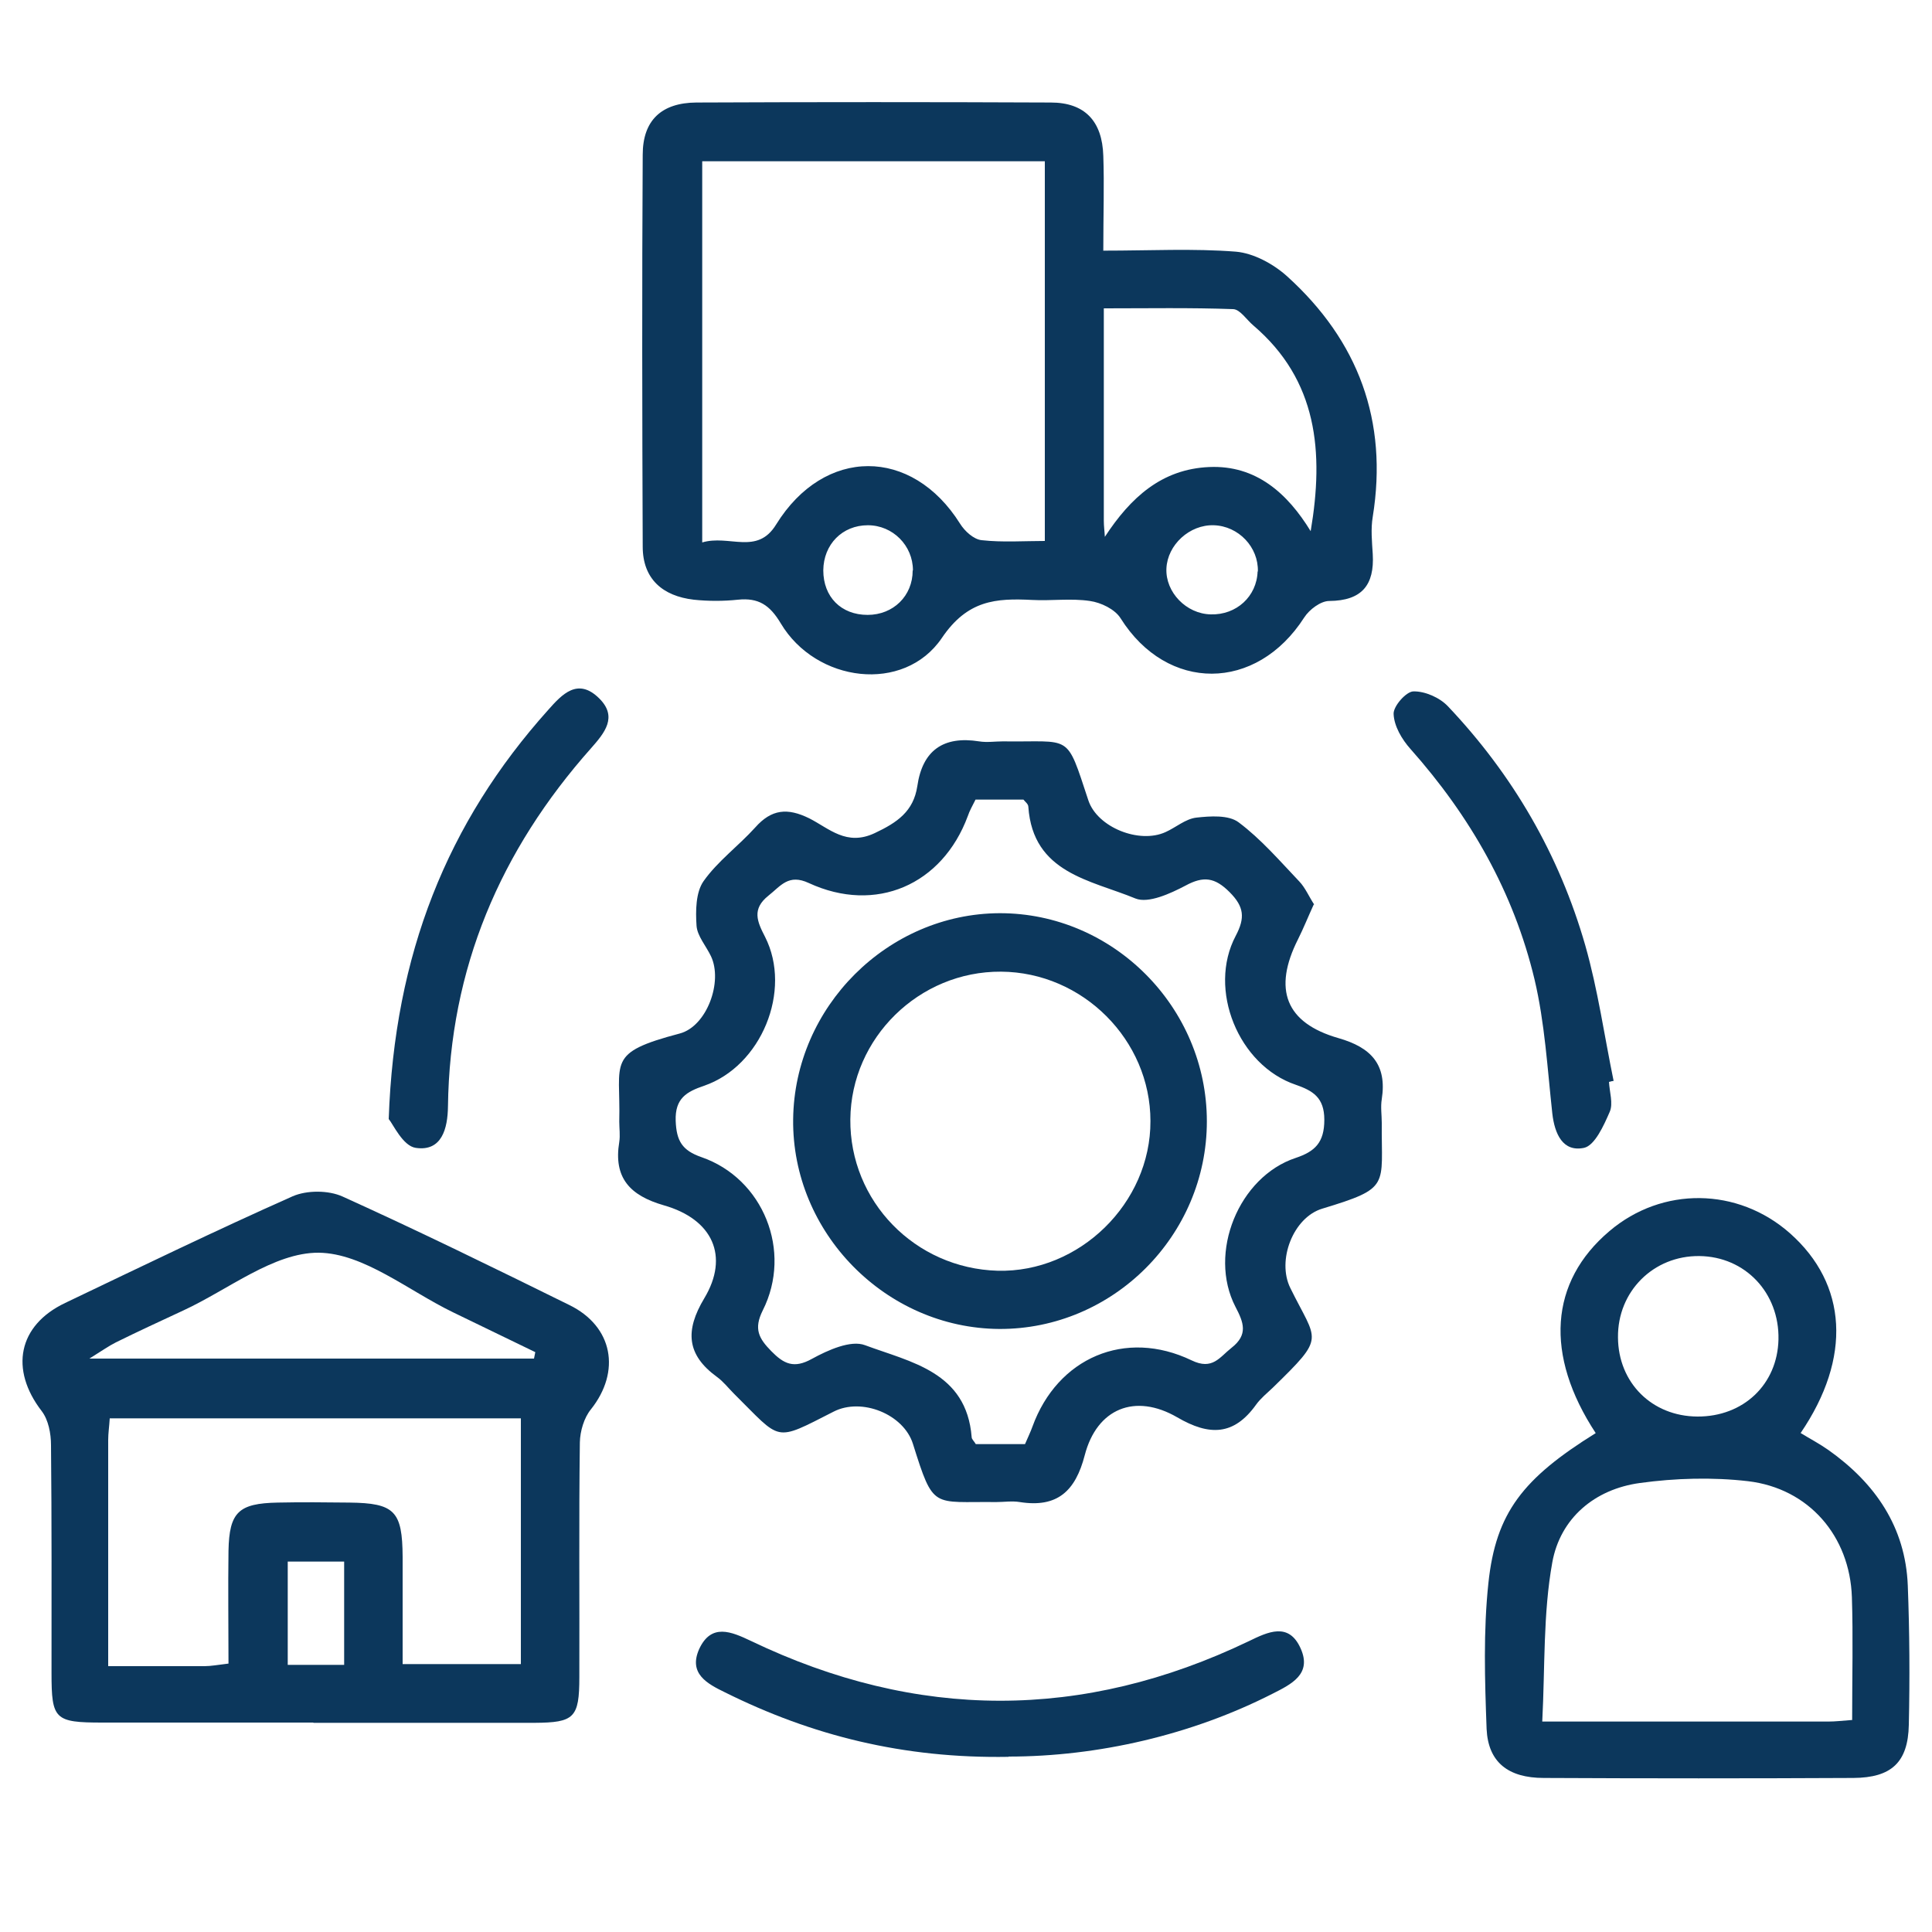
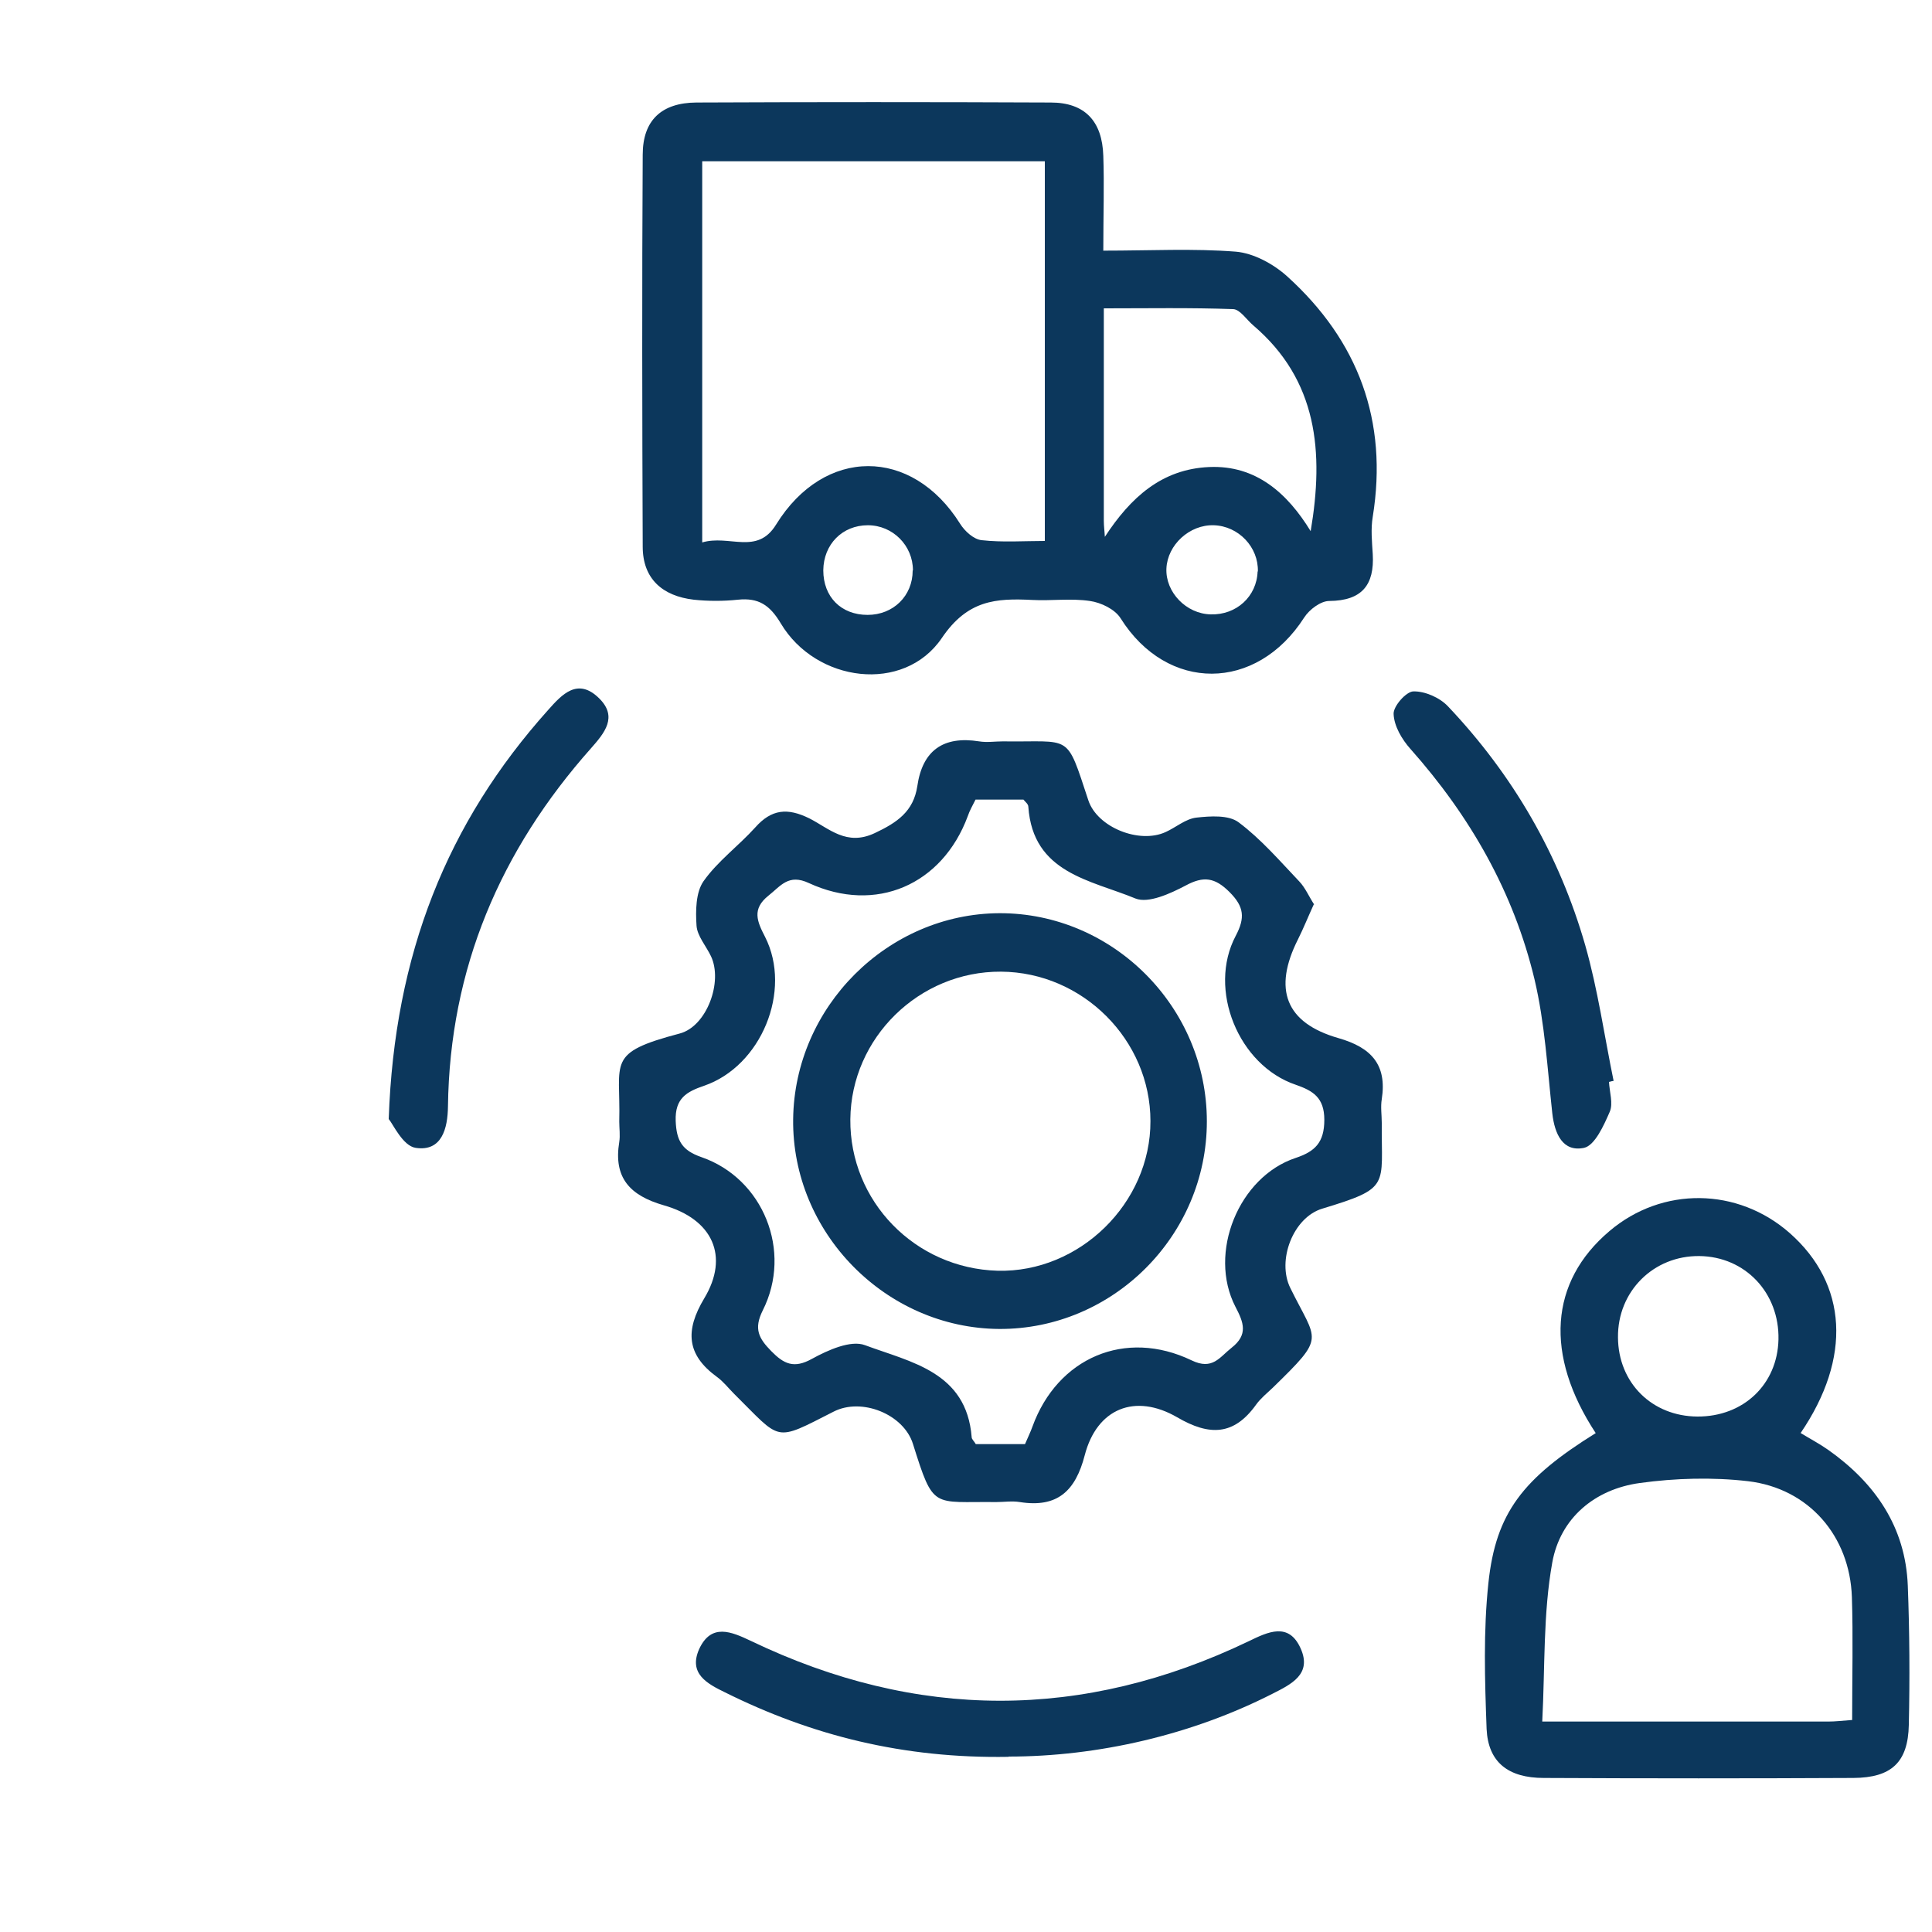
<svg xmlns="http://www.w3.org/2000/svg" id="Capa_1" data-name="Capa 1" viewBox="0 0 75 75">
  <defs>
    <style>      .cls-1 {        fill: #0c375c;        stroke-width: 0px;      }    </style>
  </defs>
  <path class="cls-1" d="M42.84,9.73c1.81,0,3.49-.09,5.14.04.69.06,1.46.48,1.99.96,2.76,2.5,3.92,5.61,3.32,9.33-.08.47-.03.97,0,1.45.07,1.2-.42,1.81-1.69,1.82-.33,0-.77.33-.97.64-1.86,2.9-5.32,2.91-7.13.03-.22-.35-.76-.61-1.19-.67-.73-.11-1.5,0-2.24-.04-1.41-.07-2.51,0-3.51,1.48-1.47,2.16-4.88,1.73-6.25-.57-.43-.72-.87-1-1.66-.92-.57.06-1.15.06-1.72,0-1.2-.14-1.98-.8-1.98-2.06-.02-5.07-.03-10.14,0-15.21,0-1.35.74-2.02,2.08-2.03,4.59-.02,9.17-.02,13.76,0,1.32,0,2,.72,2.04,2.07.04,1.14,0,2.29,0,3.69ZM27.25,21.06c1.06-.32,2.14.51,2.88-.7,1.87-3.02,5.27-3.01,7.14-.03.18.29.53.61.84.64.81.09,1.64.03,2.45.03V6.26h-13.3v14.8ZM42.89,20.84c1-1.53,2.21-2.63,4.05-2.71,1.82-.08,3.04,1.02,3.94,2.49.52-3.07.27-5.86-2.23-7.99-.26-.22-.51-.62-.78-.63-1.65-.06-3.3-.03-5.02-.03,0,2.89,0,5.57,0,8.25,0,.21.03.41.04.62ZM35.44,22.14c0-.96-.78-1.75-1.75-1.75-.99,0-1.72.74-1.73,1.75,0,1.03.69,1.73,1.72,1.73,1,0,1.75-.74,1.75-1.72ZM48.83,22.19c.03-.95-.75-1.77-1.71-1.8-.94-.03-1.8.76-1.84,1.68-.04.92.77,1.76,1.72,1.78,1,.03,1.79-.7,1.82-1.67Z" />
  <path class="cls-1" d="M51,35.11c-.22.48-.4.93-.61,1.35-.98,1.94-.49,3.25,1.57,3.84,1.26.36,1.89,1.02,1.68,2.37-.05.3,0,.62,0,.92-.02,2.47.36,2.52-2.31,3.33-1.13.34-1.77,2.01-1.24,3.08,1.04,2.12,1.4,1.84-.68,3.87-.22.21-.47.41-.65.66-.86,1.2-1.81,1.22-3.06.49-1.64-.95-3.12-.34-3.59,1.47-.36,1.39-1.06,2.05-2.52,1.82-.3-.05-.62,0-.92,0-2.48-.03-2.42.32-3.23-2.26-.36-1.15-1.99-1.81-3.08-1.25-2.34,1.19-2,1.15-3.87-.7-.22-.22-.41-.47-.66-.65-1.18-.86-1.24-1.8-.49-3.05.98-1.63.33-3.07-1.57-3.61-1.32-.38-1.96-1.07-1.73-2.46.04-.26,0-.53,0-.79.06-2.35-.53-2.66,2.35-3.42,1.05-.28,1.68-2.01,1.21-3-.19-.4-.53-.78-.56-1.18-.04-.58-.03-1.3.27-1.73.55-.78,1.36-1.37,2.01-2.09.63-.71,1.25-.77,2.1-.35.77.39,1.44,1.09,2.54.57.87-.41,1.5-.84,1.65-1.82.2-1.39,1.01-1.96,2.4-1.74.3.05.62,0,.92,0,2.7.04,2.44-.37,3.32,2.29.35,1.05,1.98,1.7,3,1.23.4-.18.77-.51,1.19-.56.54-.06,1.25-.11,1.64.18.87.65,1.6,1.5,2.36,2.3.23.24.37.58.58.9ZM39.8,56.04c.11-.26.21-.46.28-.66.97-2.67,3.6-3.81,6.18-2.57.81.39,1.08-.12,1.55-.49.65-.51.47-.98.15-1.59-1.08-2.09.13-5.05,2.34-5.78.75-.25,1.11-.6,1.11-1.48,0-.87-.45-1.13-1.11-1.36-2.22-.75-3.43-3.7-2.33-5.78.37-.7.33-1.13-.24-1.7-.57-.57-1.01-.63-1.71-.25-.59.31-1.44.7-1.94.5-1.74-.72-3.98-.98-4.16-3.56,0-.11-.13-.2-.19-.28h-1.86c-.12.24-.23.43-.3.64-.99,2.67-3.57,3.8-6.17,2.6-.79-.37-1.09.11-1.57.49-.65.52-.44,1-.13,1.6,1.06,2.09-.15,5.02-2.37,5.78-.67.23-1.13.48-1.1,1.36.03.78.25,1.15,1,1.41,2.4.83,3.54,3.65,2.38,5.95-.36.72-.15,1.09.33,1.58.49.5.88.69,1.58.3.62-.34,1.51-.74,2.06-.53,1.77.66,3.94,1.03,4.14,3.57,0,.08.09.15.16.27h1.91Z" />
-   <path class="cls-1" d="M12.17,66.87c-2.73,0-5.46,0-8.19,0-1.86,0-1.98-.12-1.98-1.92,0-2.95.01-5.9-.02-8.85,0-.45-.1-.98-.36-1.32-1.25-1.62-.92-3.33.91-4.2,2.93-1.4,5.86-2.82,8.83-4.14.55-.24,1.39-.24,1.94.01,2.96,1.34,5.88,2.77,8.8,4.21,1.7.83,2.01,2.58.84,4.05-.27.33-.42.85-.43,1.28-.04,3.04-.01,6.08-.02,9.12,0,1.58-.2,1.76-1.74,1.77-2.86,0-5.73,0-8.59,0ZM4.2,64.68c1.37,0,2.56,0,3.74,0,.25,0,.51-.05.93-.1,0-1.49-.02-2.94,0-4.38.03-1.5.39-1.84,1.91-1.87.93-.02,1.85-.01,2.78,0,1.76.02,2.06.33,2.07,2.11,0,1.39,0,2.78,0,4.16h4.59v-9.54H4.26c-.02.33-.06.58-.06.84,0,2.86,0,5.72,0,8.78ZM20.73,52.74l.05-.25c-1.06-.51-2.12-1.03-3.18-1.54-1.74-.84-3.48-2.3-5.23-2.32-1.74-.01-3.5,1.43-5.25,2.24-.88.41-1.75.81-2.62,1.24-.28.14-.53.32-1.03.63h17.25ZM13.36,64.63v-4.01h-2.19v4.01h2.19Z" />
  <path class="cls-1" d="M61.95,55.64c-2-3.04-1.8-5.88.53-7.85,2.05-1.74,4.98-1.7,7,.08,2.24,1.98,2.41,4.84.42,7.76.36.22.74.42,1.08.66,1.82,1.29,2.99,2.99,3.08,5.26.07,1.8.08,3.61.04,5.41-.03,1.46-.68,2.05-2.15,2.06-4.01.02-8.01.02-12.02,0-1.38,0-2.16-.61-2.22-1.9-.07-1.89-.13-3.8.07-5.67.29-2.73,1.34-4.06,4.17-5.82ZM71.9,66.78c0-1.7.04-3.24-.01-4.78-.08-2.37-1.67-4.22-4.03-4.5-1.38-.16-2.82-.12-4.2.07-1.76.24-3.09,1.37-3.4,3.08-.36,1.99-.28,4.05-.39,6.18,3.92,0,7.52,0,11.12,0,.25,0,.51-.03.9-.06ZM65.89,54.99c1.79.01,3.11-1.25,3.15-2.99.04-1.81-1.29-3.22-3.07-3.24-1.78-.02-3.18,1.37-3.16,3.16.01,1.76,1.32,3.06,3.08,3.07Z" />
  <path class="cls-1" d="M39.15,68.2c-4.09.07-7.64-.83-11-2.5-.7-.34-1.43-.73-1.01-1.68.47-1.02,1.25-.68,2.01-.32,6.44,3.09,12.89,3.1,19.33.01.74-.36,1.55-.75,2.01.28.45,1-.36,1.39-1.09,1.76-3.14,1.6-6.78,2.44-10.25,2.44Z" />
  <path class="cls-1" d="M15.09,43.44c.22-6.39,2.27-11.51,6.19-15.88.54-.61,1.15-1.27,1.98-.45.73.72.21,1.34-.31,1.93-3.53,3.97-5.49,8.56-5.56,13.91-.01.86-.24,1.76-1.25,1.61-.5-.07-.88-.92-1.05-1.12Z" />
  <path class="cls-1" d="M62.46,41.99c.02.4.17.85.03,1.17-.23.53-.58,1.31-1,1.4-.82.17-1.14-.54-1.23-1.34-.19-1.74-.29-3.51-.69-5.2-.81-3.39-2.5-6.34-4.82-8.95-.33-.37-.63-.88-.65-1.35-.02-.3.49-.88.77-.88.45-.01,1.02.24,1.34.58,2.52,2.66,4.32,5.76,5.33,9.28.49,1.72.74,3.51,1.1,5.26-.06.01-.12.02-.17.04Z" />
  <path class="cls-1" d="M46.85,43.53c0,4.44-3.65,8.08-8.06,8.06-4.41-.03-8.05-3.74-8-8.14.05-4.37,3.67-7.98,8.01-8,4.41-.01,8.05,3.65,8.05,8.08ZM33.01,43.45c-.03,3.18,2.51,5.79,5.72,5.88,3.17.08,5.94-2.62,5.93-5.81,0-3.15-2.63-5.78-5.8-5.8-3.18-.02-5.82,2.57-5.85,5.73Z" />
</svg>